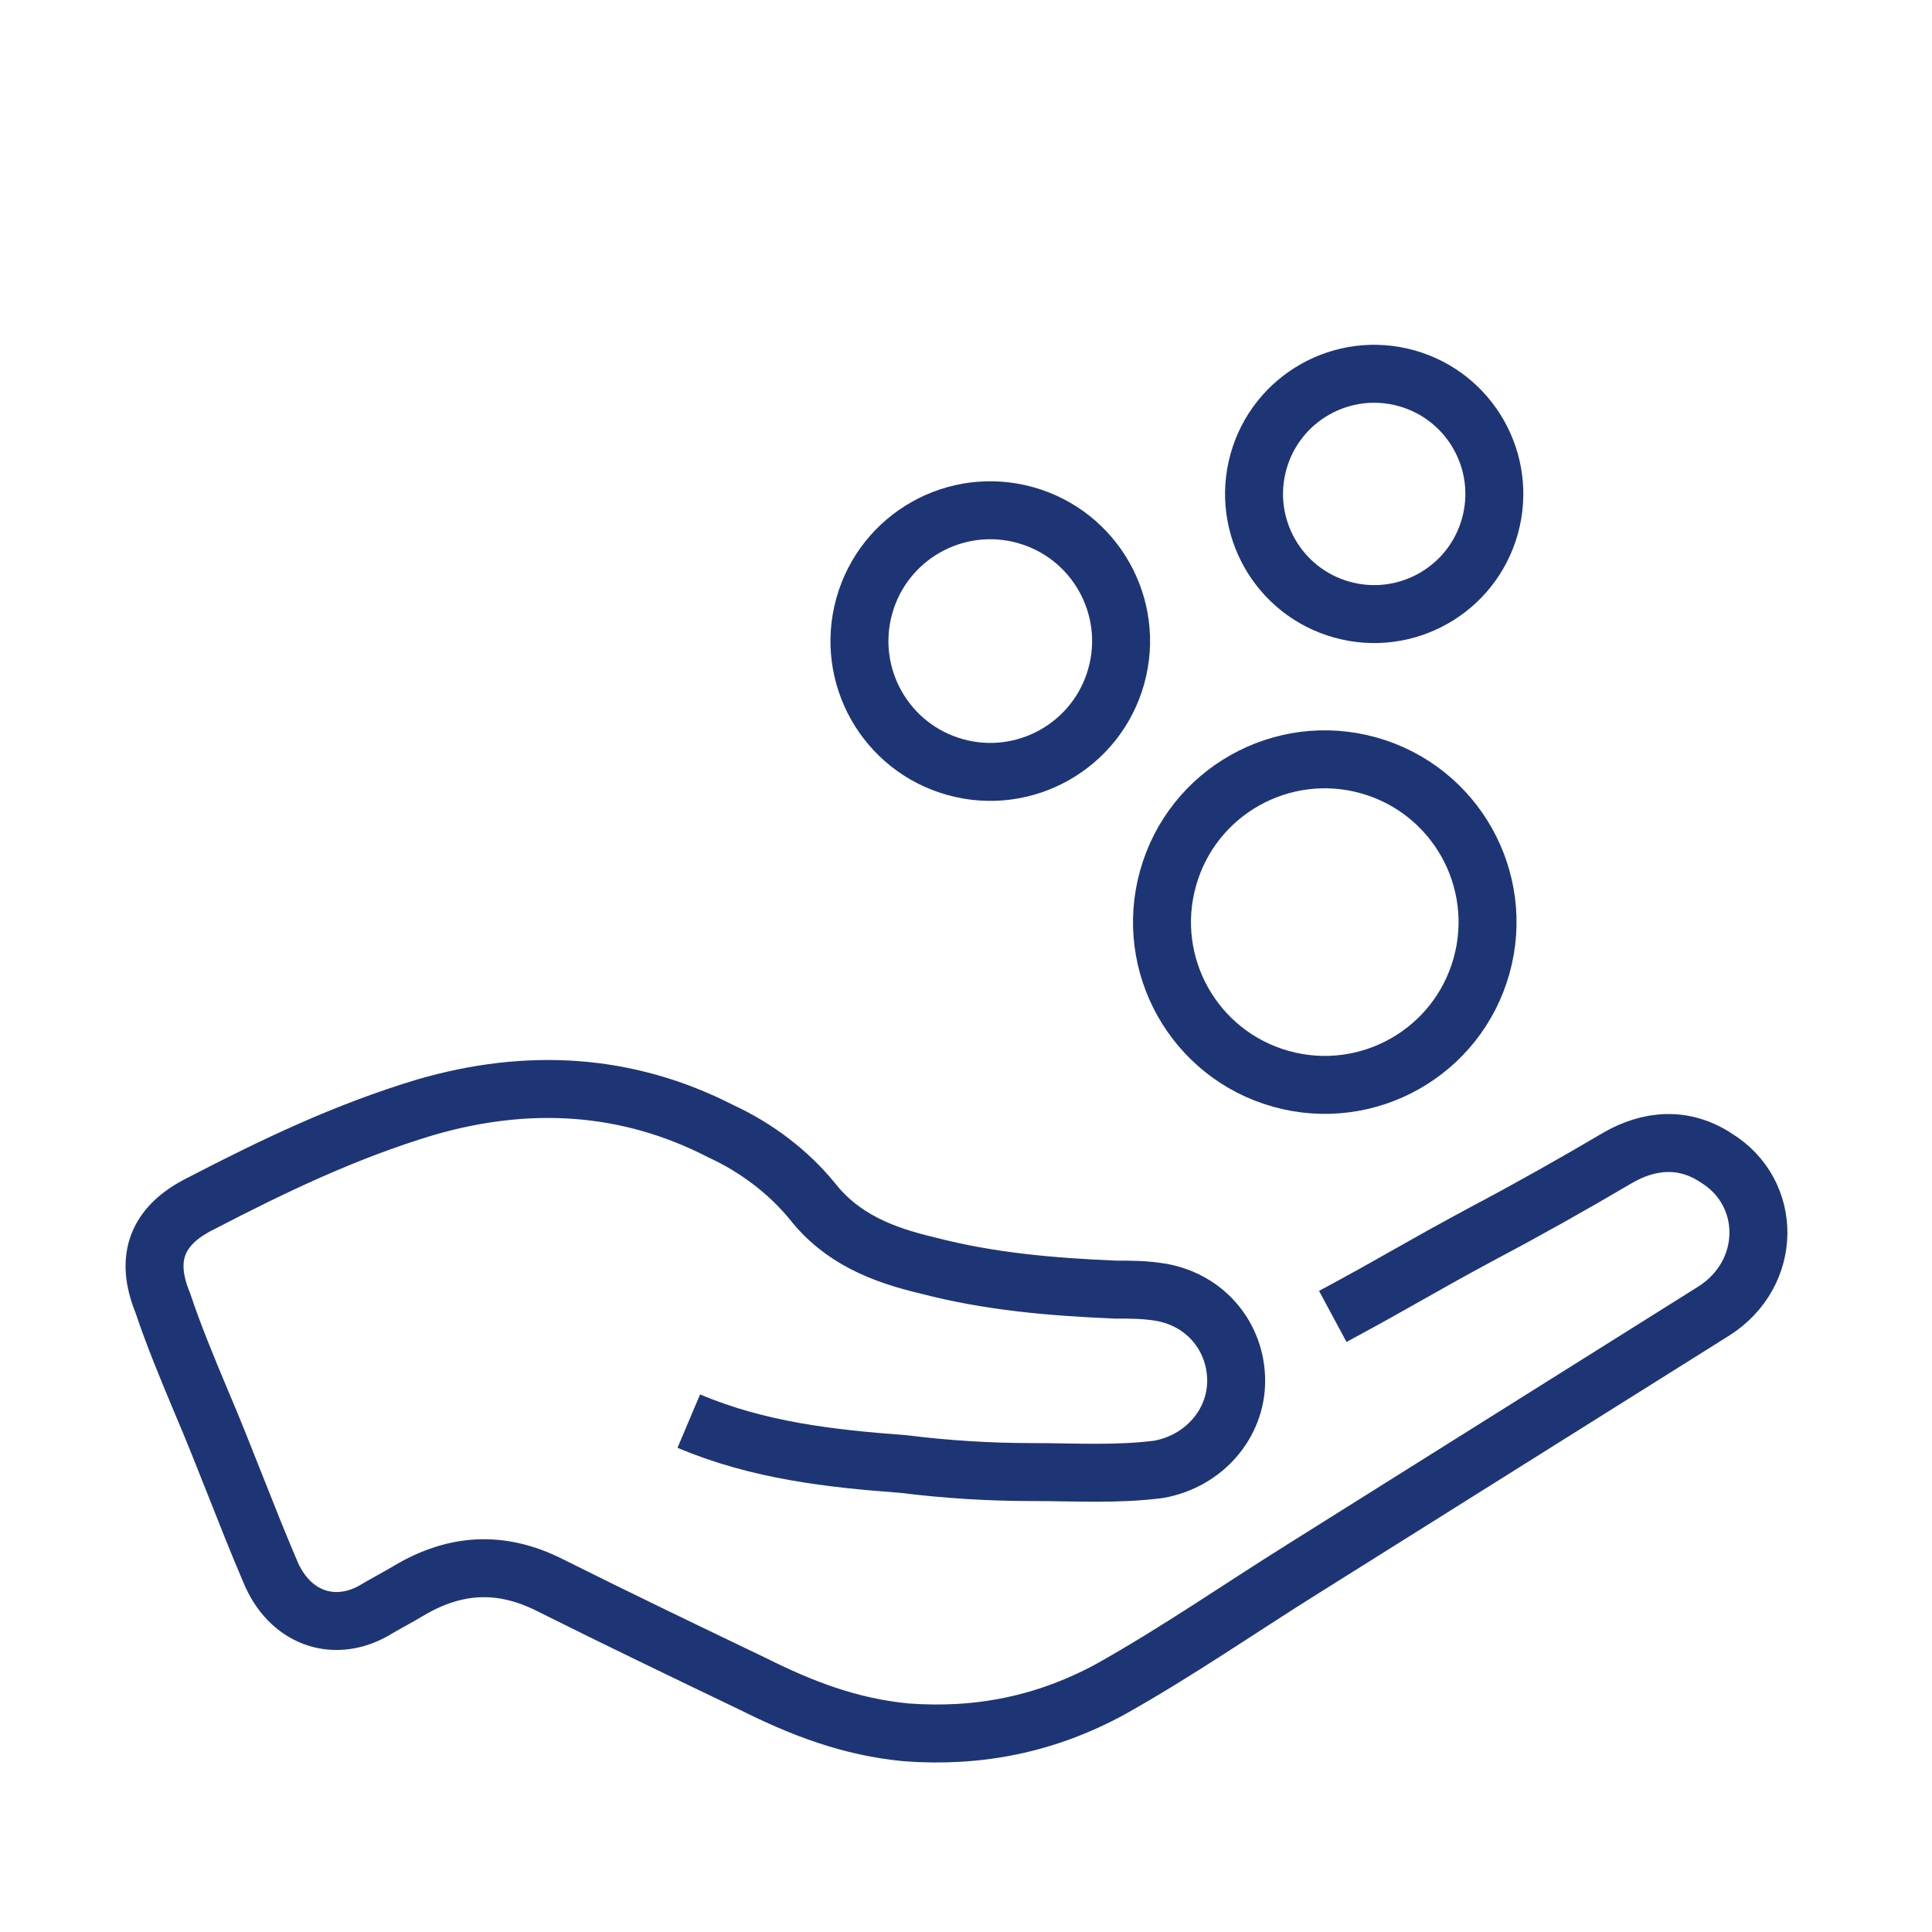
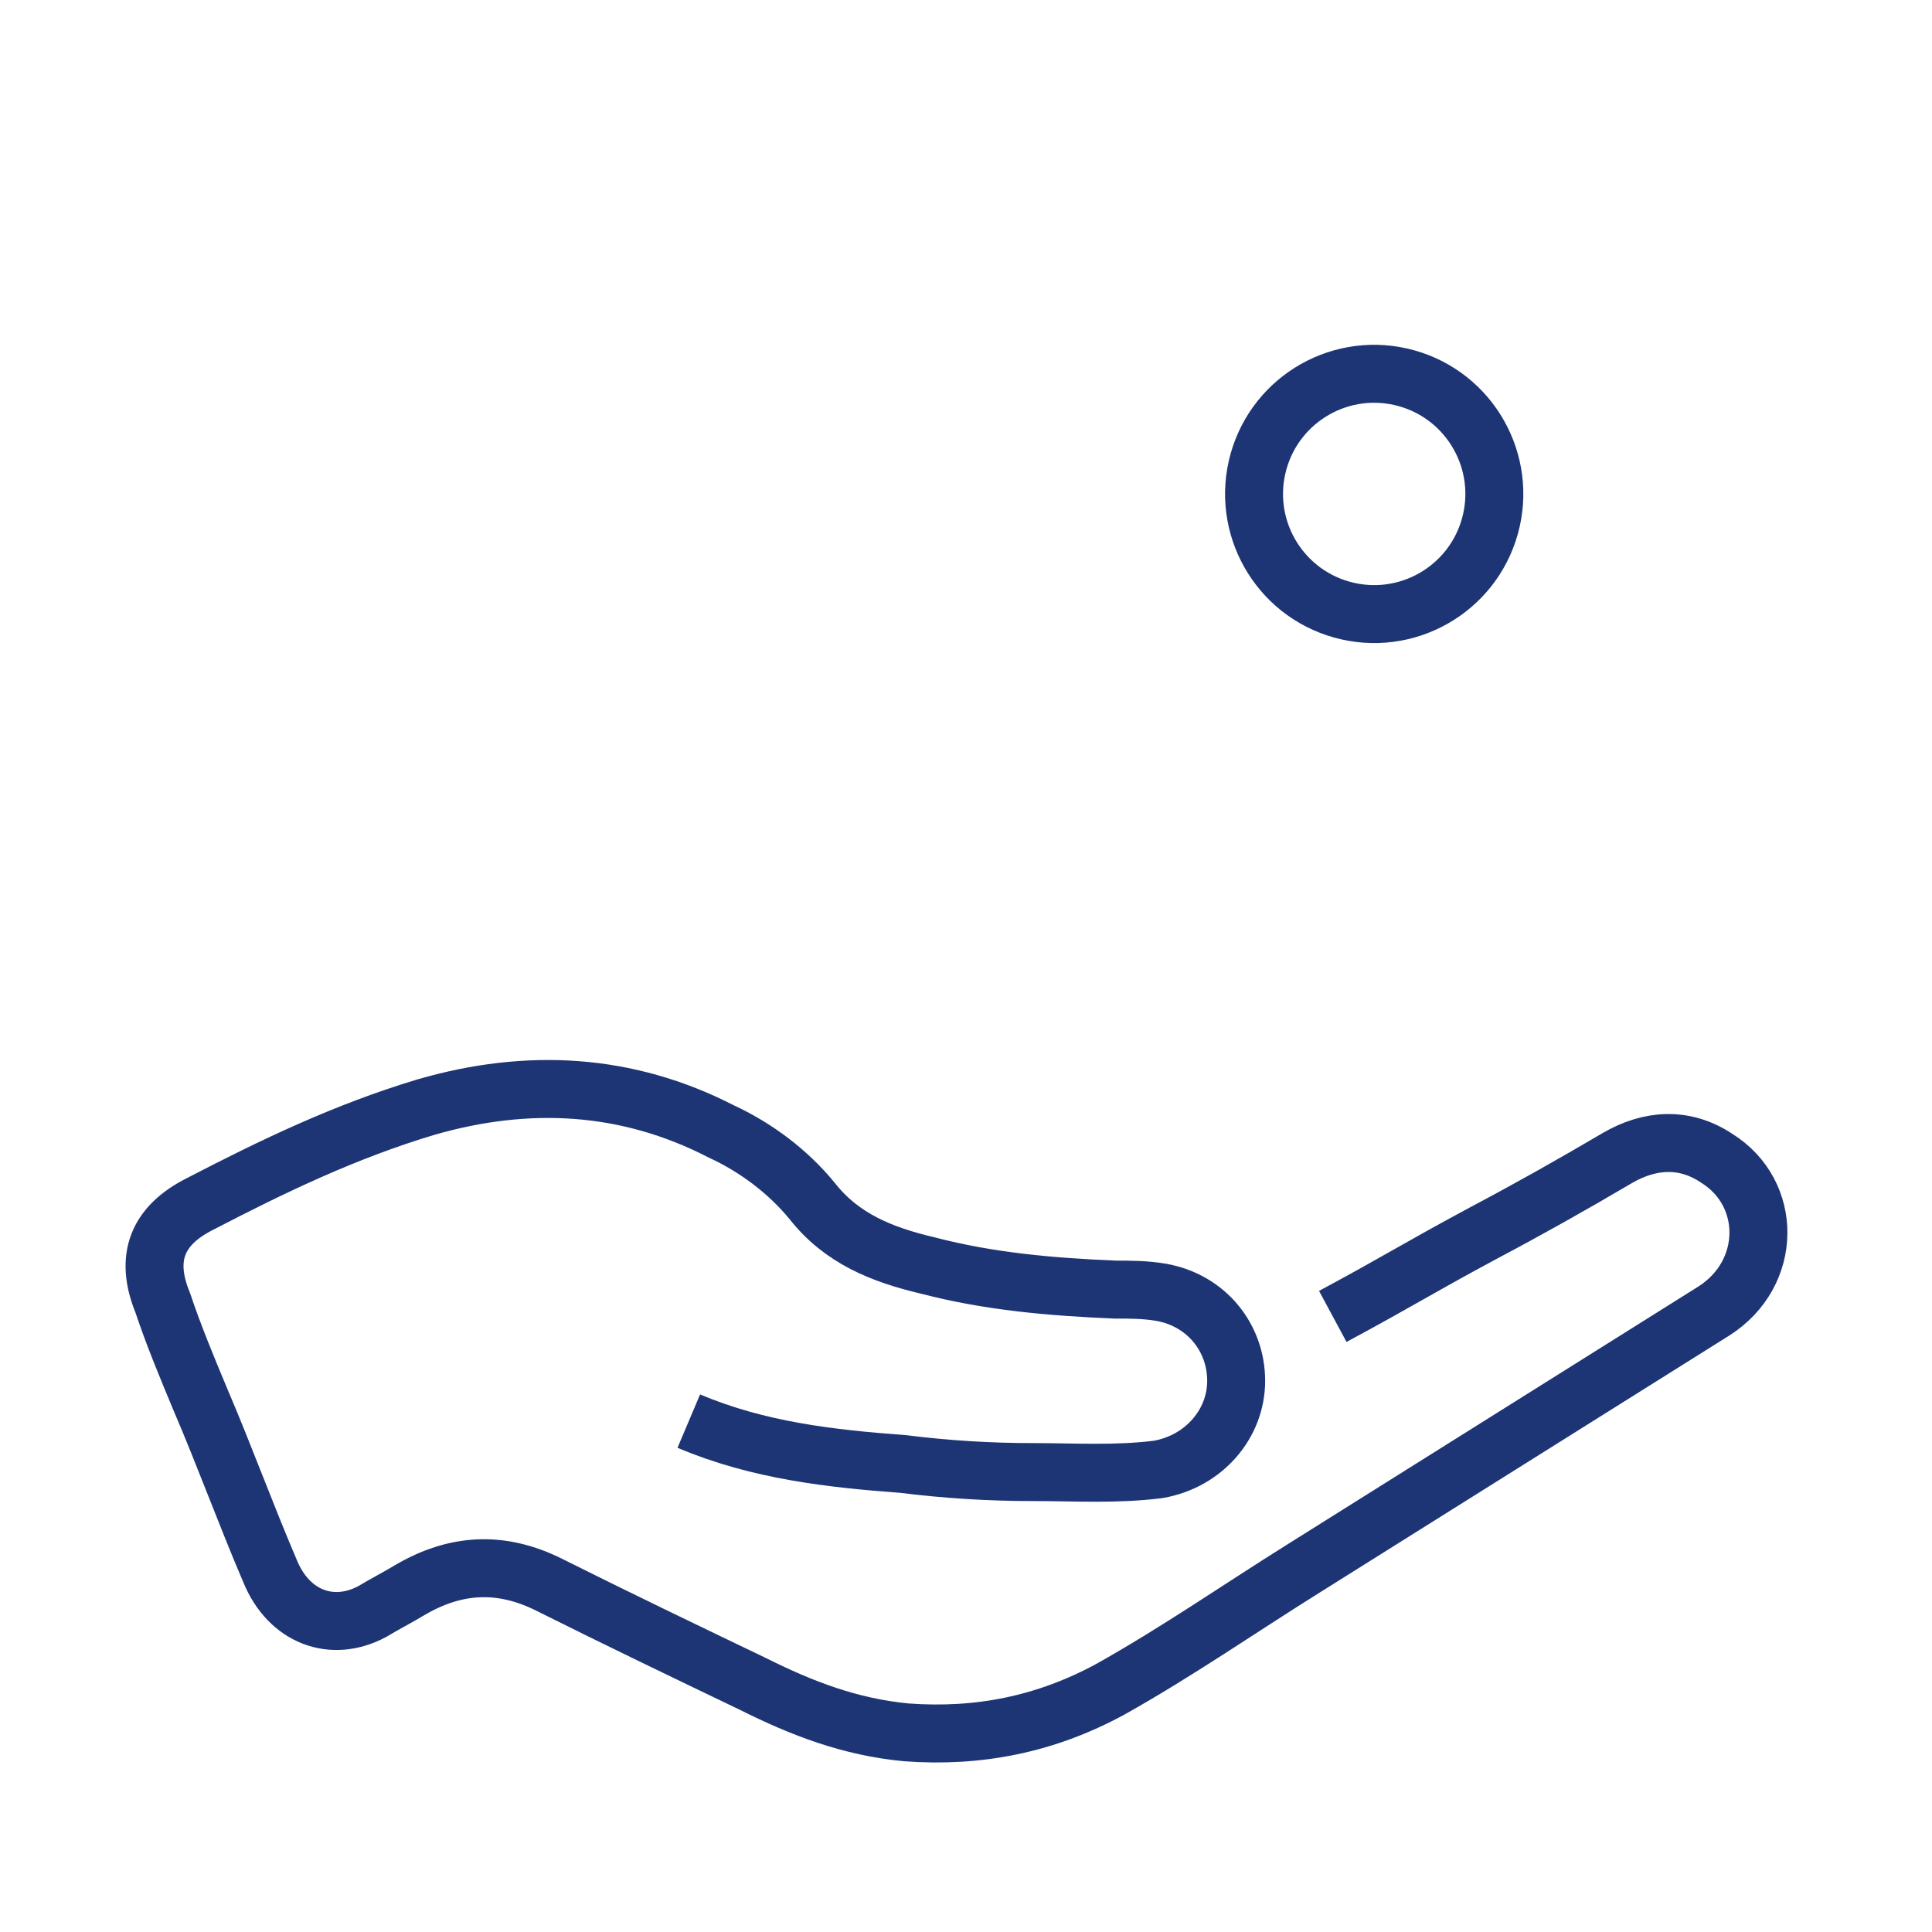
<svg xmlns="http://www.w3.org/2000/svg" width="50" height="50" viewBox="0 0 50 50" fill="none">
  <path d="M34.492 34.069C36.298 33.097 36.575 32.889 38.381 31.917C39.562 31.292 40.673 30.667 41.853 29.972C42.687 29.486 43.589 29.417 44.423 29.972C45.881 30.875 45.881 32.958 44.353 33.93C40.812 36.153 37.27 38.375 33.728 40.597C32.062 41.639 30.464 42.75 28.728 43.722C27.062 44.625 25.326 44.972 23.451 44.833C21.992 44.694 20.742 44.208 19.492 43.583C17.756 42.75 16.02 41.917 14.214 41.014C12.964 40.389 11.784 40.458 10.603 41.153C10.256 41.361 9.978 41.5 9.631 41.708C8.589 42.264 7.478 41.847 6.992 40.667C6.367 39.208 5.812 37.68 5.187 36.222C4.839 35.389 4.492 34.555 4.214 33.722C3.728 32.542 4.076 31.708 5.187 31.153C7.062 30.18 8.937 29.278 11.02 28.653C13.659 27.889 16.228 28.028 18.659 29.278C19.562 29.694 20.395 30.319 21.02 31.083C21.784 32.055 22.826 32.472 24.006 32.75C25.603 33.167 27.201 33.305 28.867 33.375C29.284 33.375 29.631 33.375 30.048 33.444C31.228 33.653 31.992 34.625 31.992 35.736C31.992 36.847 31.159 37.819 29.978 38.028C28.867 38.167 27.826 38.097 26.714 38.097C25.603 38.097 24.492 38.028 23.381 37.889C21.506 37.75 19.631 37.542 17.826 36.778" stroke="#1E3575" stroke-width="1.5" stroke-miterlimit="10" />
-   <circle cx="34.285" cy="23.864" r="4.212" transform="rotate(15.601 34.285 23.864)" stroke="#1E3575" stroke-width="1.5" />
-   <circle cx="25.628" cy="16.591" r="3.385" transform="rotate(15.601 25.628 16.591)" stroke="#1E3575" stroke-width="1.5" />
  <circle cx="35.564" cy="12.783" r="3.109" transform="rotate(15.601 35.564 12.783)" stroke="#1E3575" stroke-width="1.5" />
</svg>